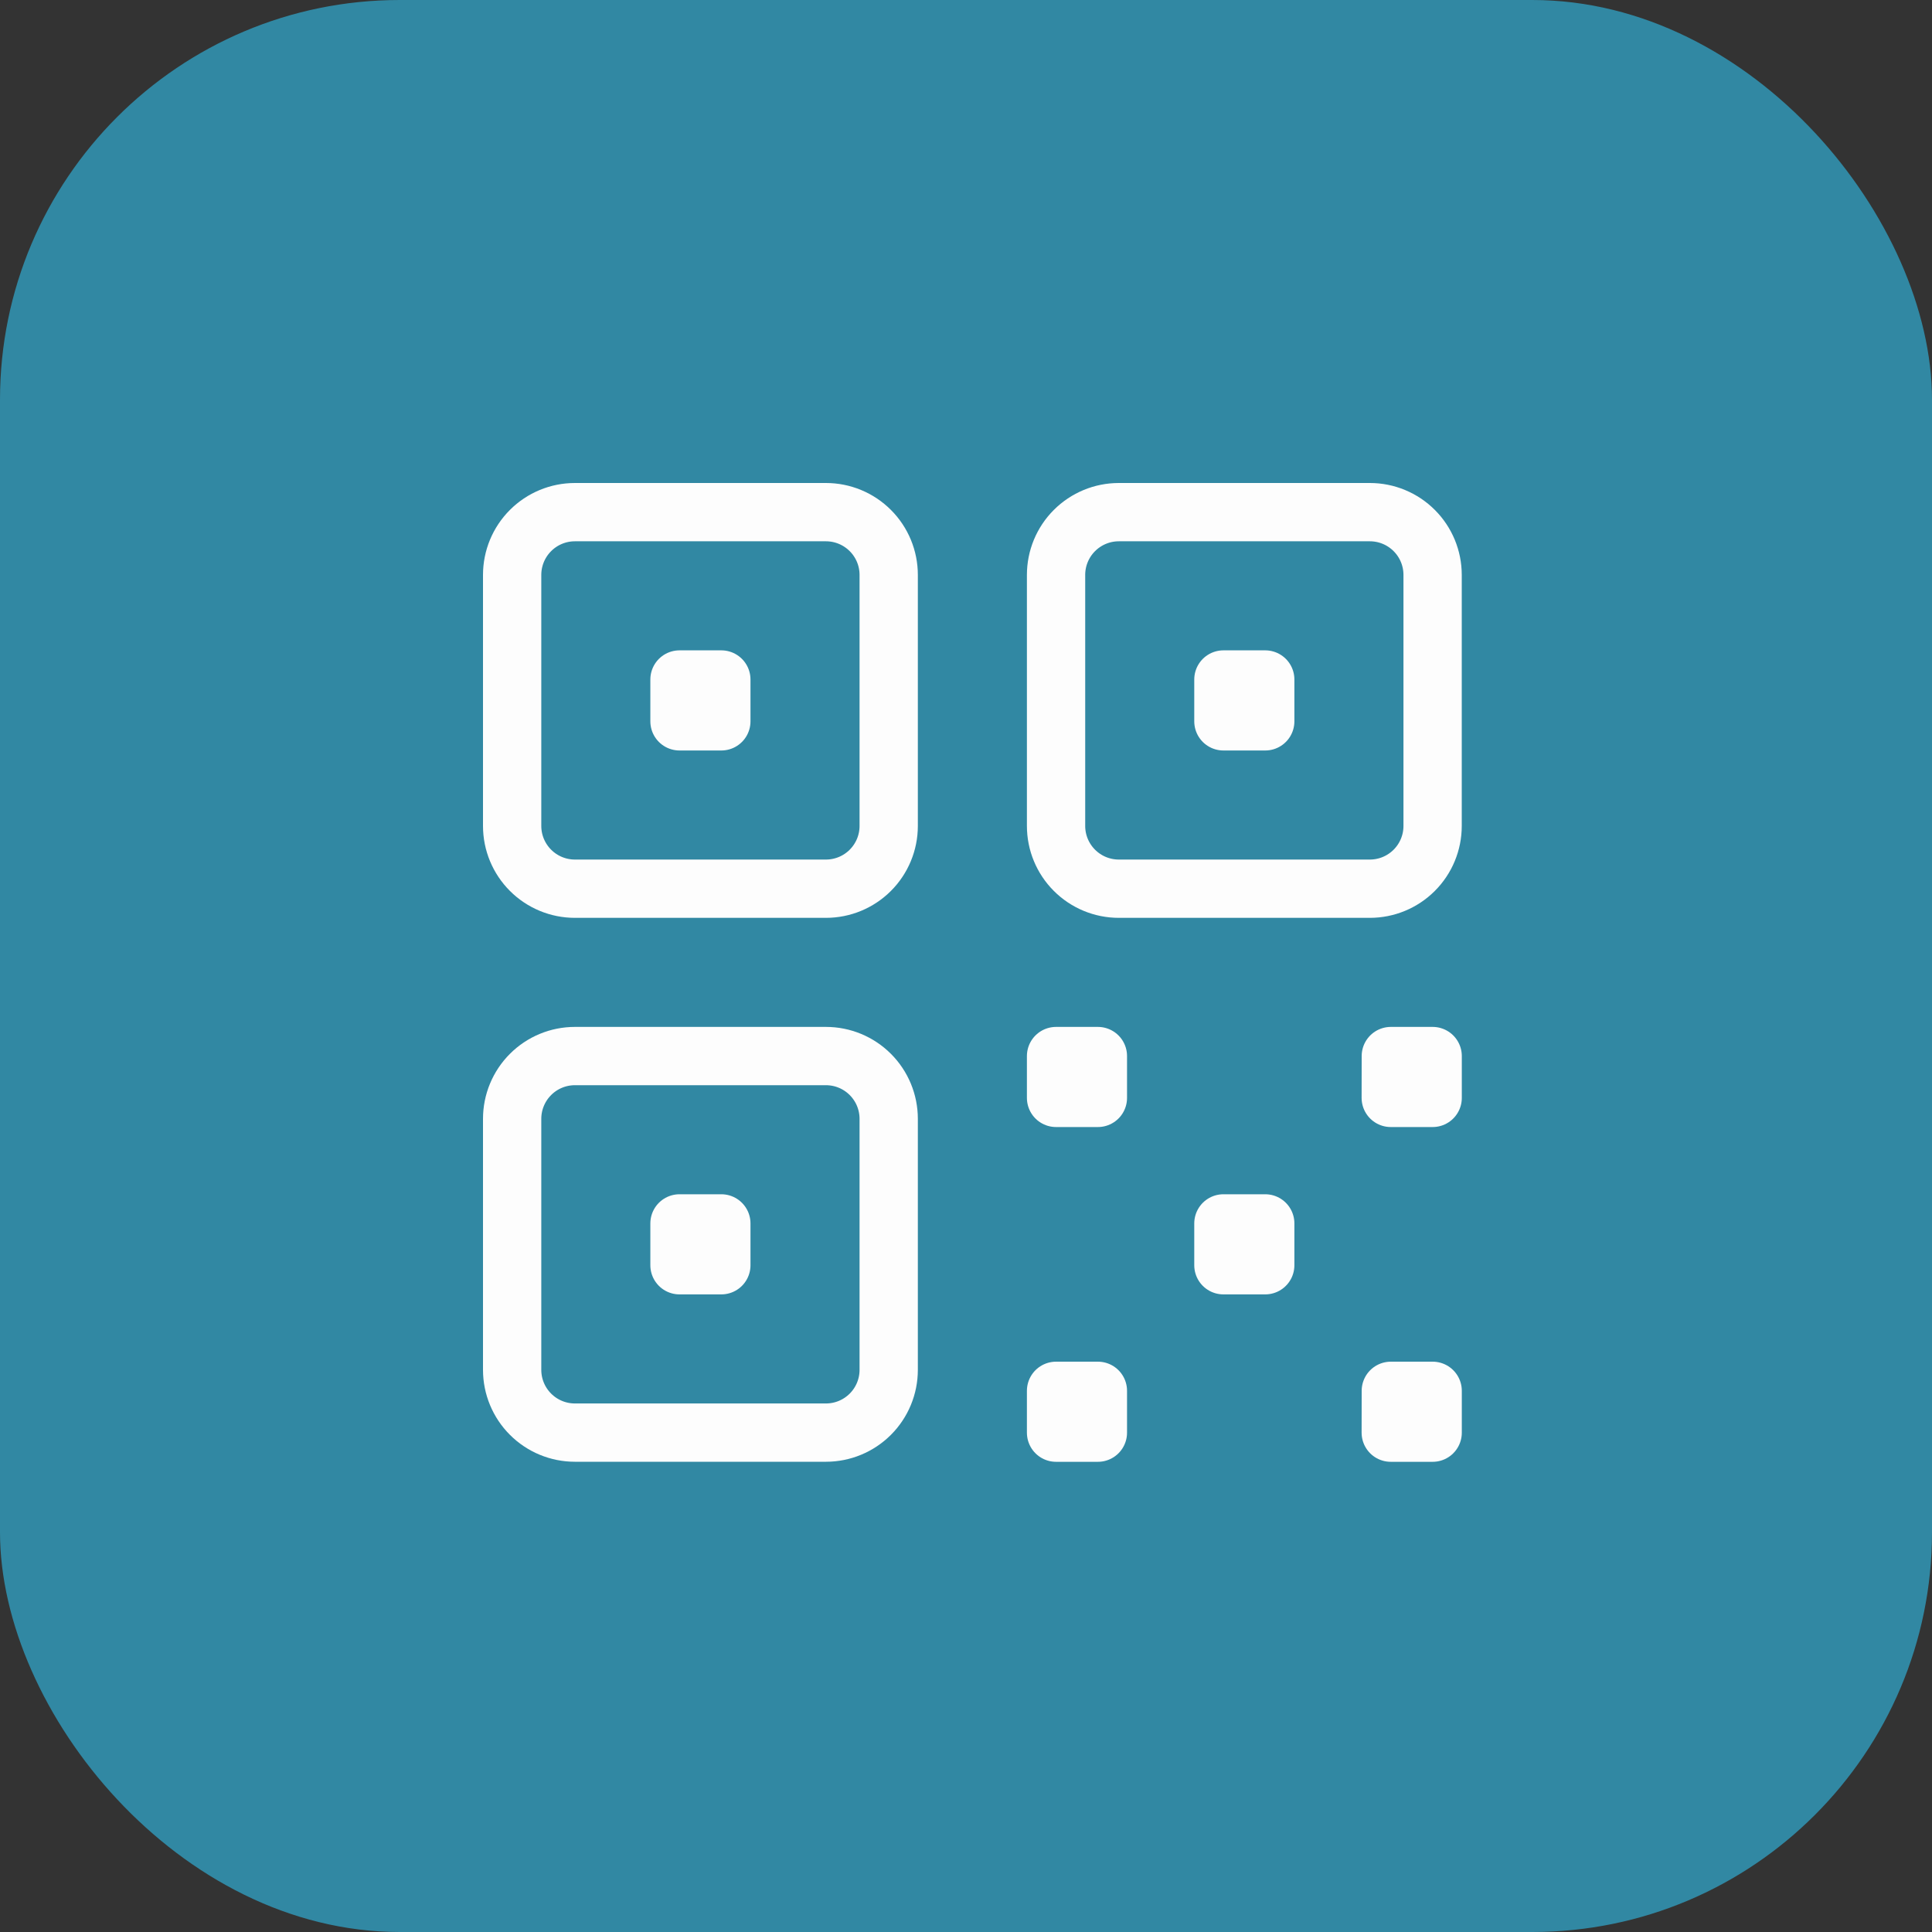
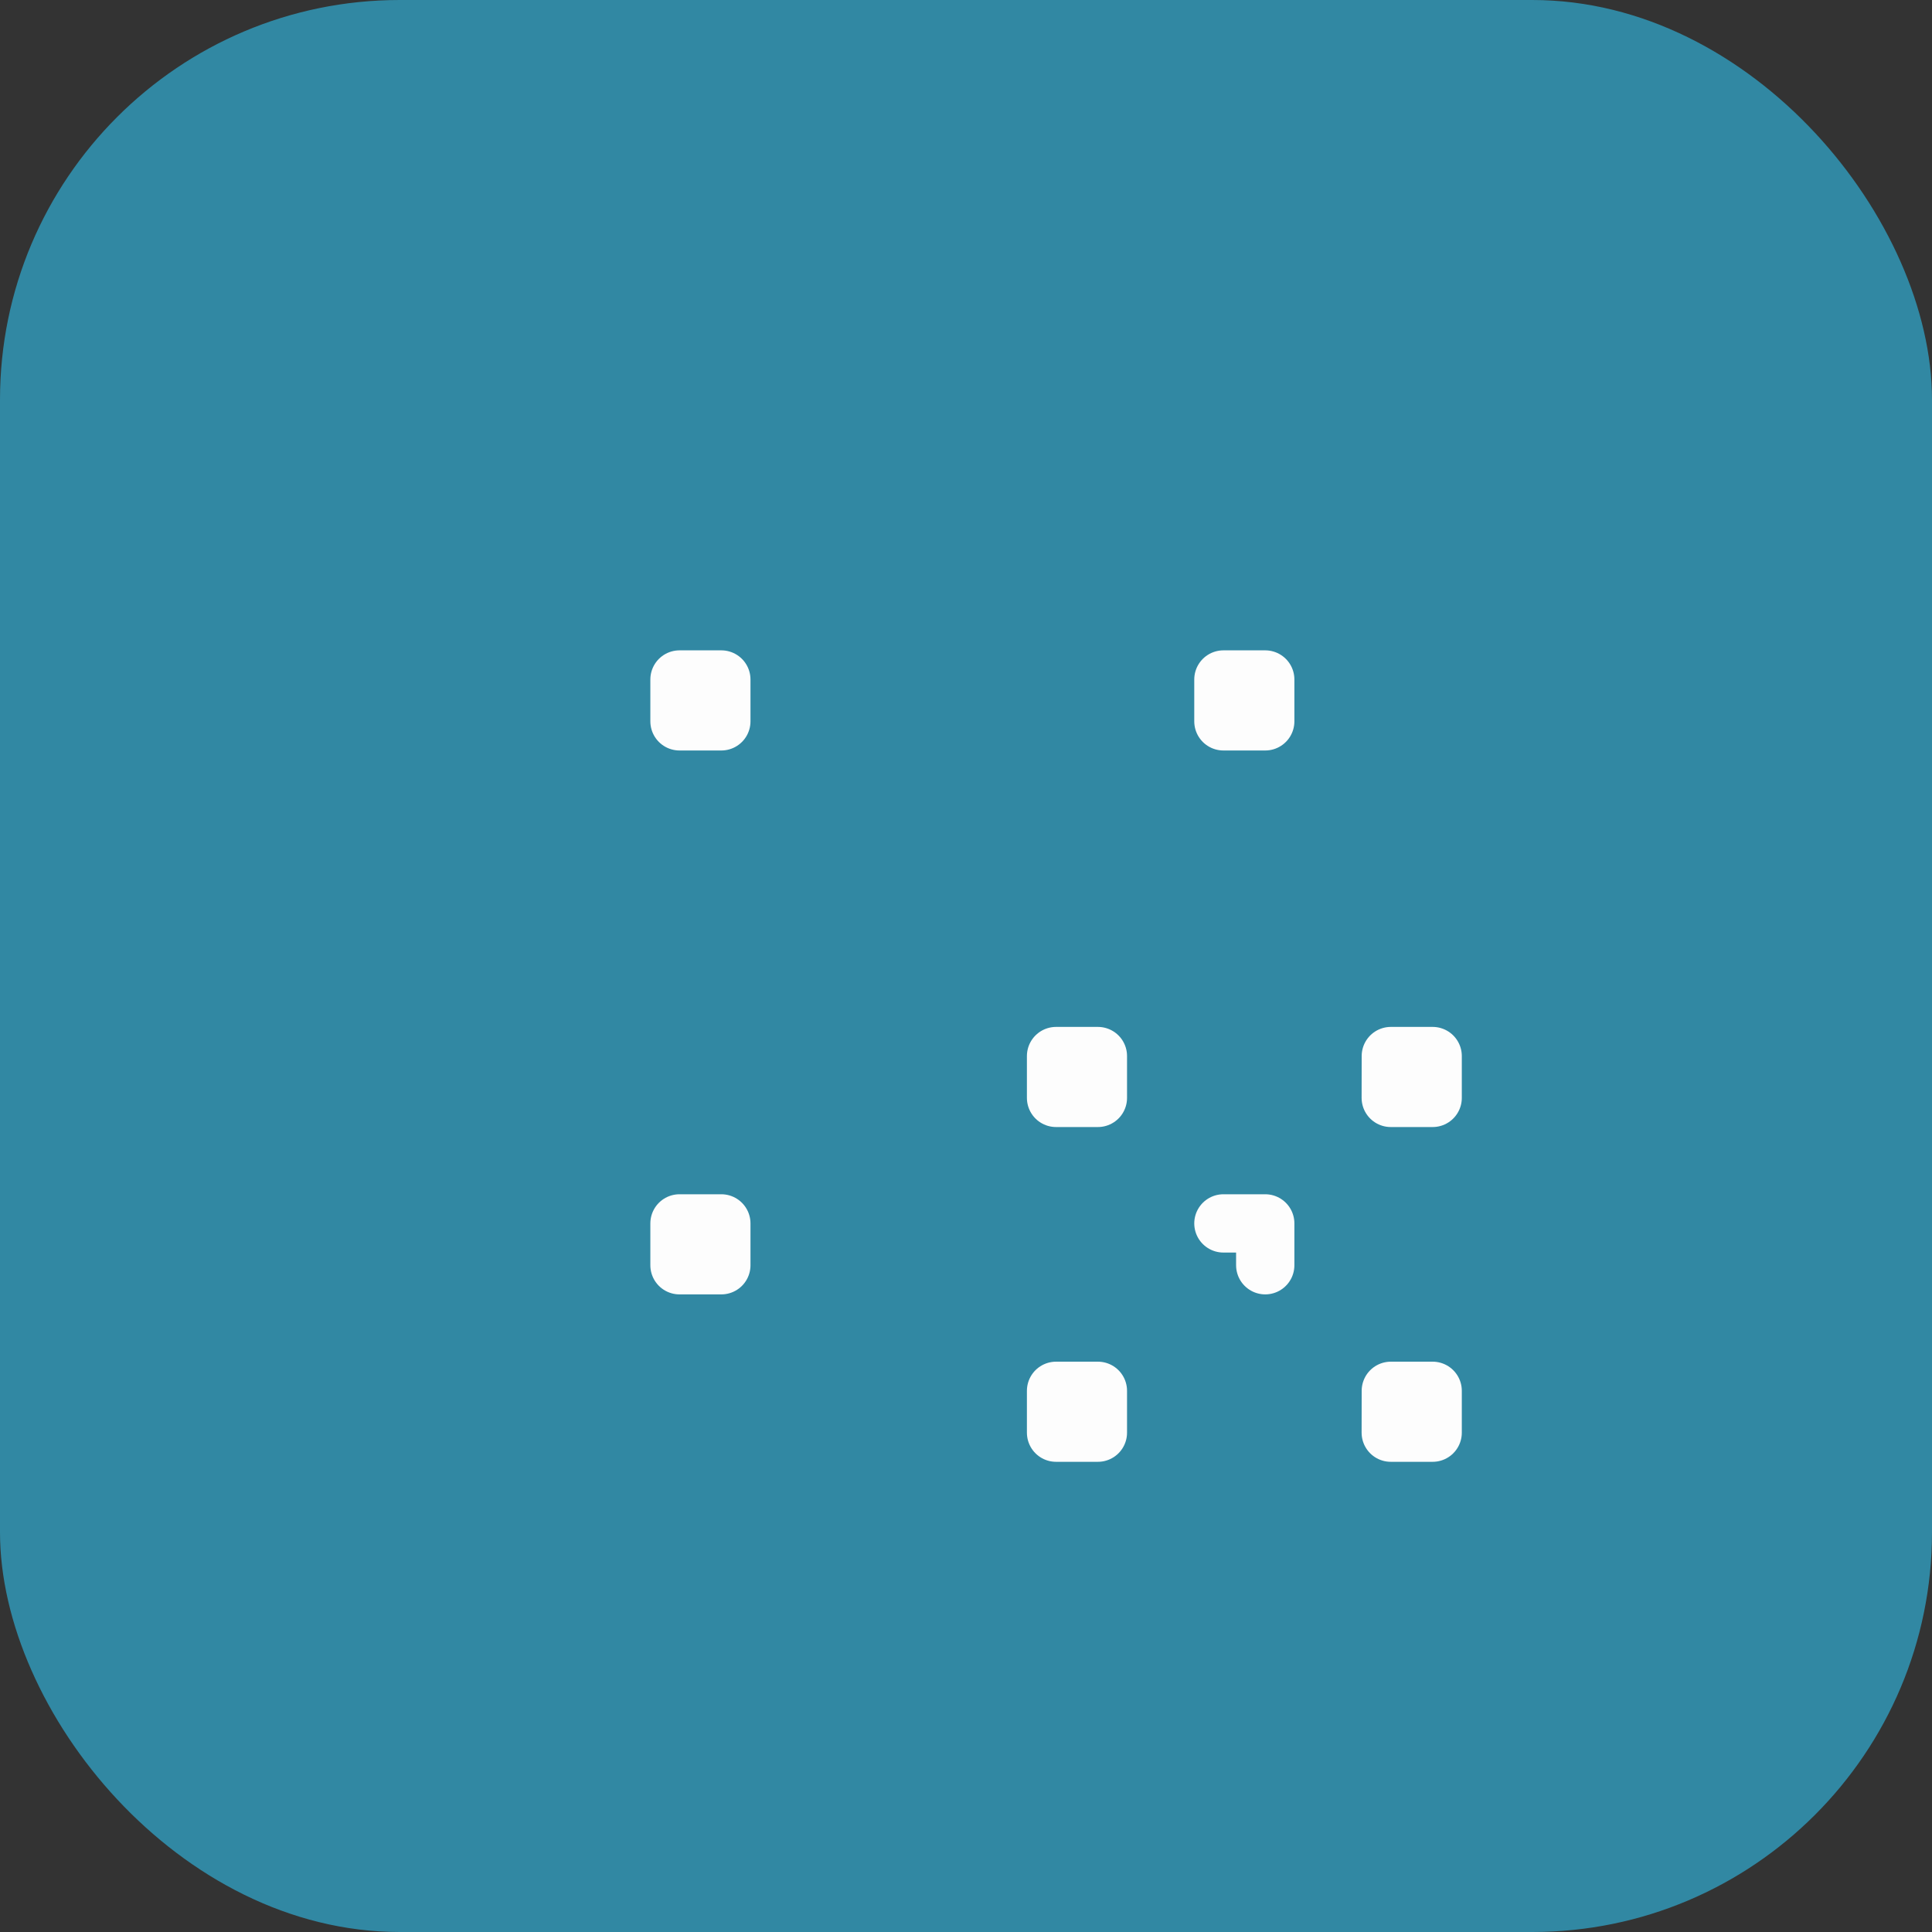
<svg xmlns="http://www.w3.org/2000/svg" width="116" height="116" viewBox="0 0 116 116" fill="none">
  <rect x="0" y="0" width="116" height="116" fill="#333333" stroke="none" />
  <rect width="116" height="116" rx="24" fill="#3188A3" />
  <g clip-path="url(#clip0_10_8)">
-     <path d="M30.75 34.518C30.75 33.519 31.147 32.56 31.854 31.854C32.56 31.147 33.519 30.75 34.518 30.75H49.591C50.59 30.75 51.548 31.147 52.255 31.854C52.962 32.56 53.359 33.519 53.359 34.518V49.591C53.359 50.59 52.962 51.548 52.255 52.255C51.548 52.962 50.59 53.359 49.591 53.359H34.518C33.519 53.359 32.56 52.962 31.854 52.255C31.147 51.549 30.75 50.59 30.75 49.591V34.518ZM30.75 67.175C30.75 66.176 31.147 65.218 31.854 64.511C32.56 63.804 33.519 63.407 34.518 63.407H49.591C50.59 63.407 51.548 63.804 52.255 64.511C52.962 65.218 53.359 66.176 53.359 67.175V82.248C53.359 83.247 52.962 84.206 52.255 84.912C51.548 85.619 50.59 86.016 49.591 86.016H34.518C33.519 86.016 32.56 85.619 31.854 84.912C31.147 84.206 30.75 83.247 30.75 82.248V67.175ZM63.407 34.518C63.407 33.519 63.804 32.56 64.511 31.854C65.218 31.147 66.176 30.75 67.175 30.75H82.248C83.247 30.75 84.206 31.147 84.912 31.854C85.619 32.56 86.016 33.519 86.016 34.518V49.591C86.016 50.59 85.619 51.548 84.912 52.255C84.206 52.962 83.247 53.359 82.248 53.359H67.175C66.176 53.359 65.217 52.962 64.511 52.255C63.804 51.549 63.407 50.59 63.407 49.591V34.518Z" stroke="#FDFDFD" stroke-width="3.5" stroke-linecap="round" stroke-linejoin="round" />
-     <path d="M40.798 40.798H43.31V43.31H40.798V40.798ZM40.798 73.455H43.31V75.967H40.798V73.455ZM73.455 40.798H75.967V43.31H73.455V40.798ZM63.407 63.407H65.919V65.919H63.407V63.407ZM63.407 83.507H65.919V86.019H63.407V83.507ZM83.507 63.407H86.019V65.919H83.503L83.507 63.407ZM83.507 83.507H86.019V86.019H83.503L83.507 83.507ZM73.455 73.455H75.967V75.967H73.455V73.455Z" stroke="#FDFDFD" stroke-width="3.5" stroke-linecap="round" stroke-linejoin="round" />
+     <path d="M40.798 40.798H43.31V43.31H40.798V40.798ZM40.798 73.455H43.31V75.967H40.798V73.455ZM73.455 40.798H75.967V43.31H73.455V40.798ZM63.407 63.407H65.919V65.919H63.407V63.407ZM63.407 83.507H65.919V86.019H63.407V83.507ZM83.507 63.407H86.019V65.919H83.503L83.507 63.407ZM83.507 83.507H86.019V86.019H83.503L83.507 83.507ZM73.455 73.455H75.967V75.967V73.455Z" stroke="#FDFDFD" stroke-width="3.5" stroke-linecap="round" stroke-linejoin="round" />
  </g>
  <defs>
    <clipPath id="clip0_10_8">
      <rect width="58.766" height="58.766" fill="white" transform="translate(29 29)" />
    </clipPath>
  </defs>
</svg>